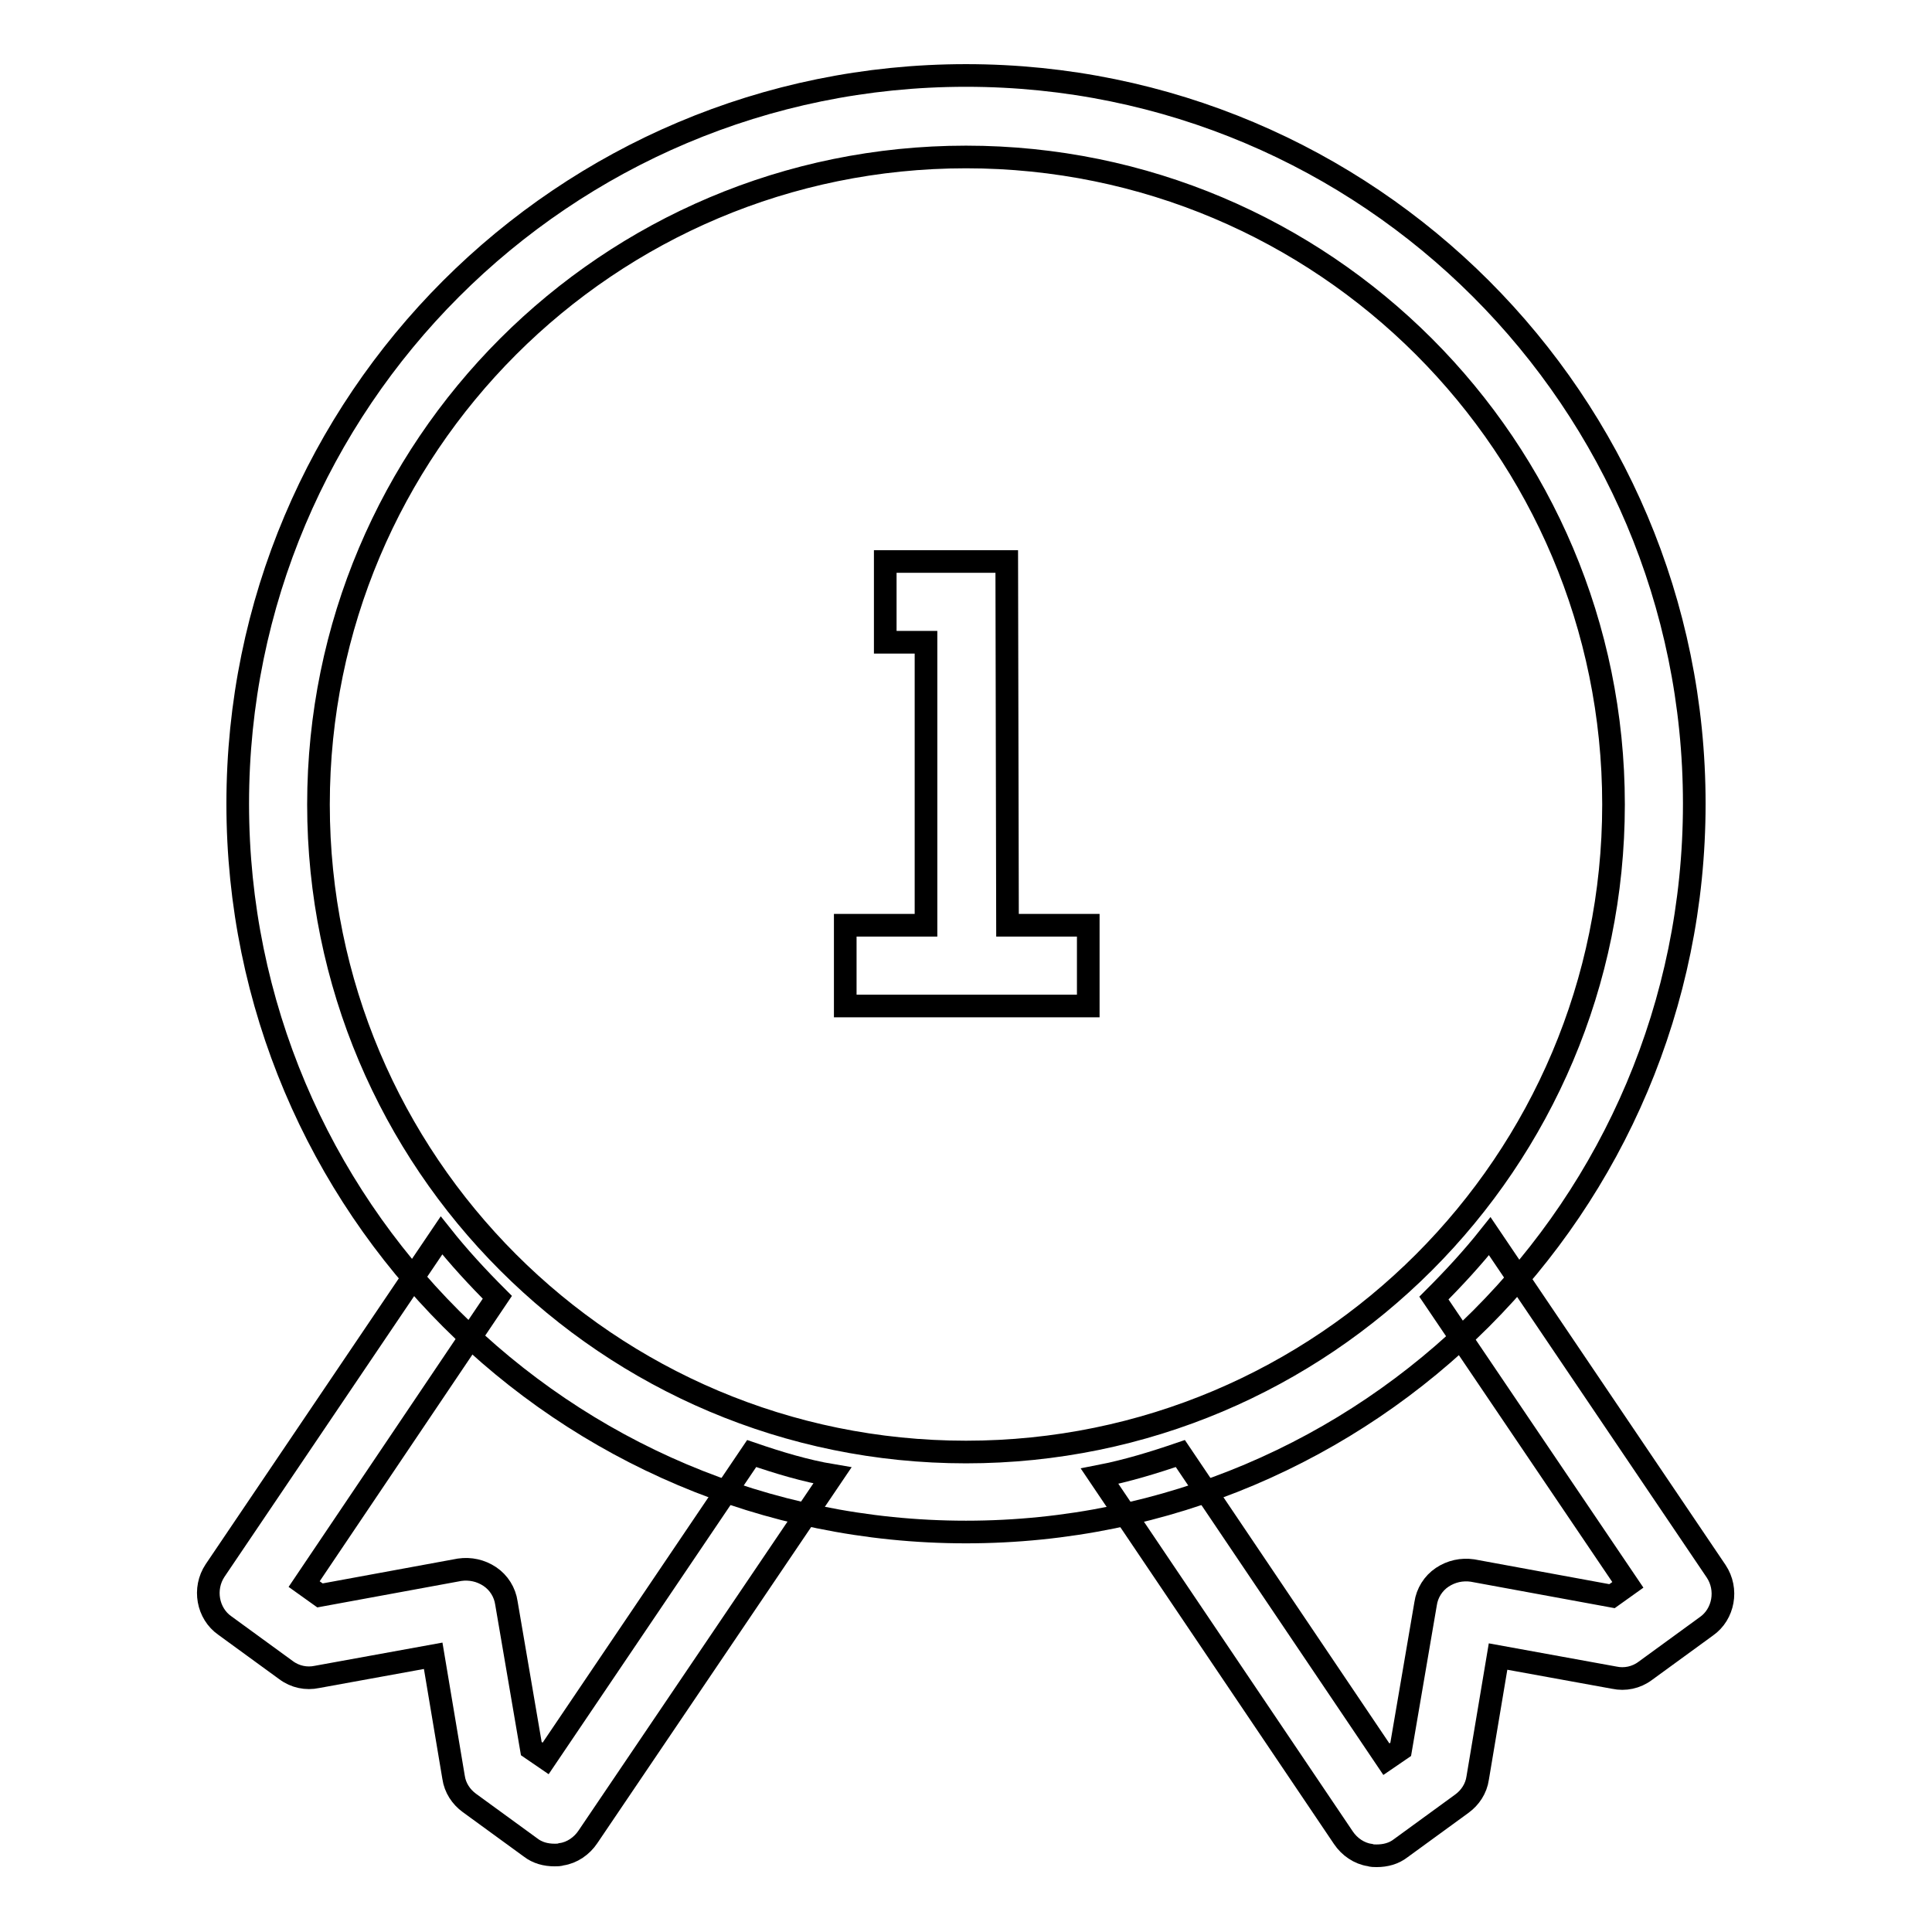
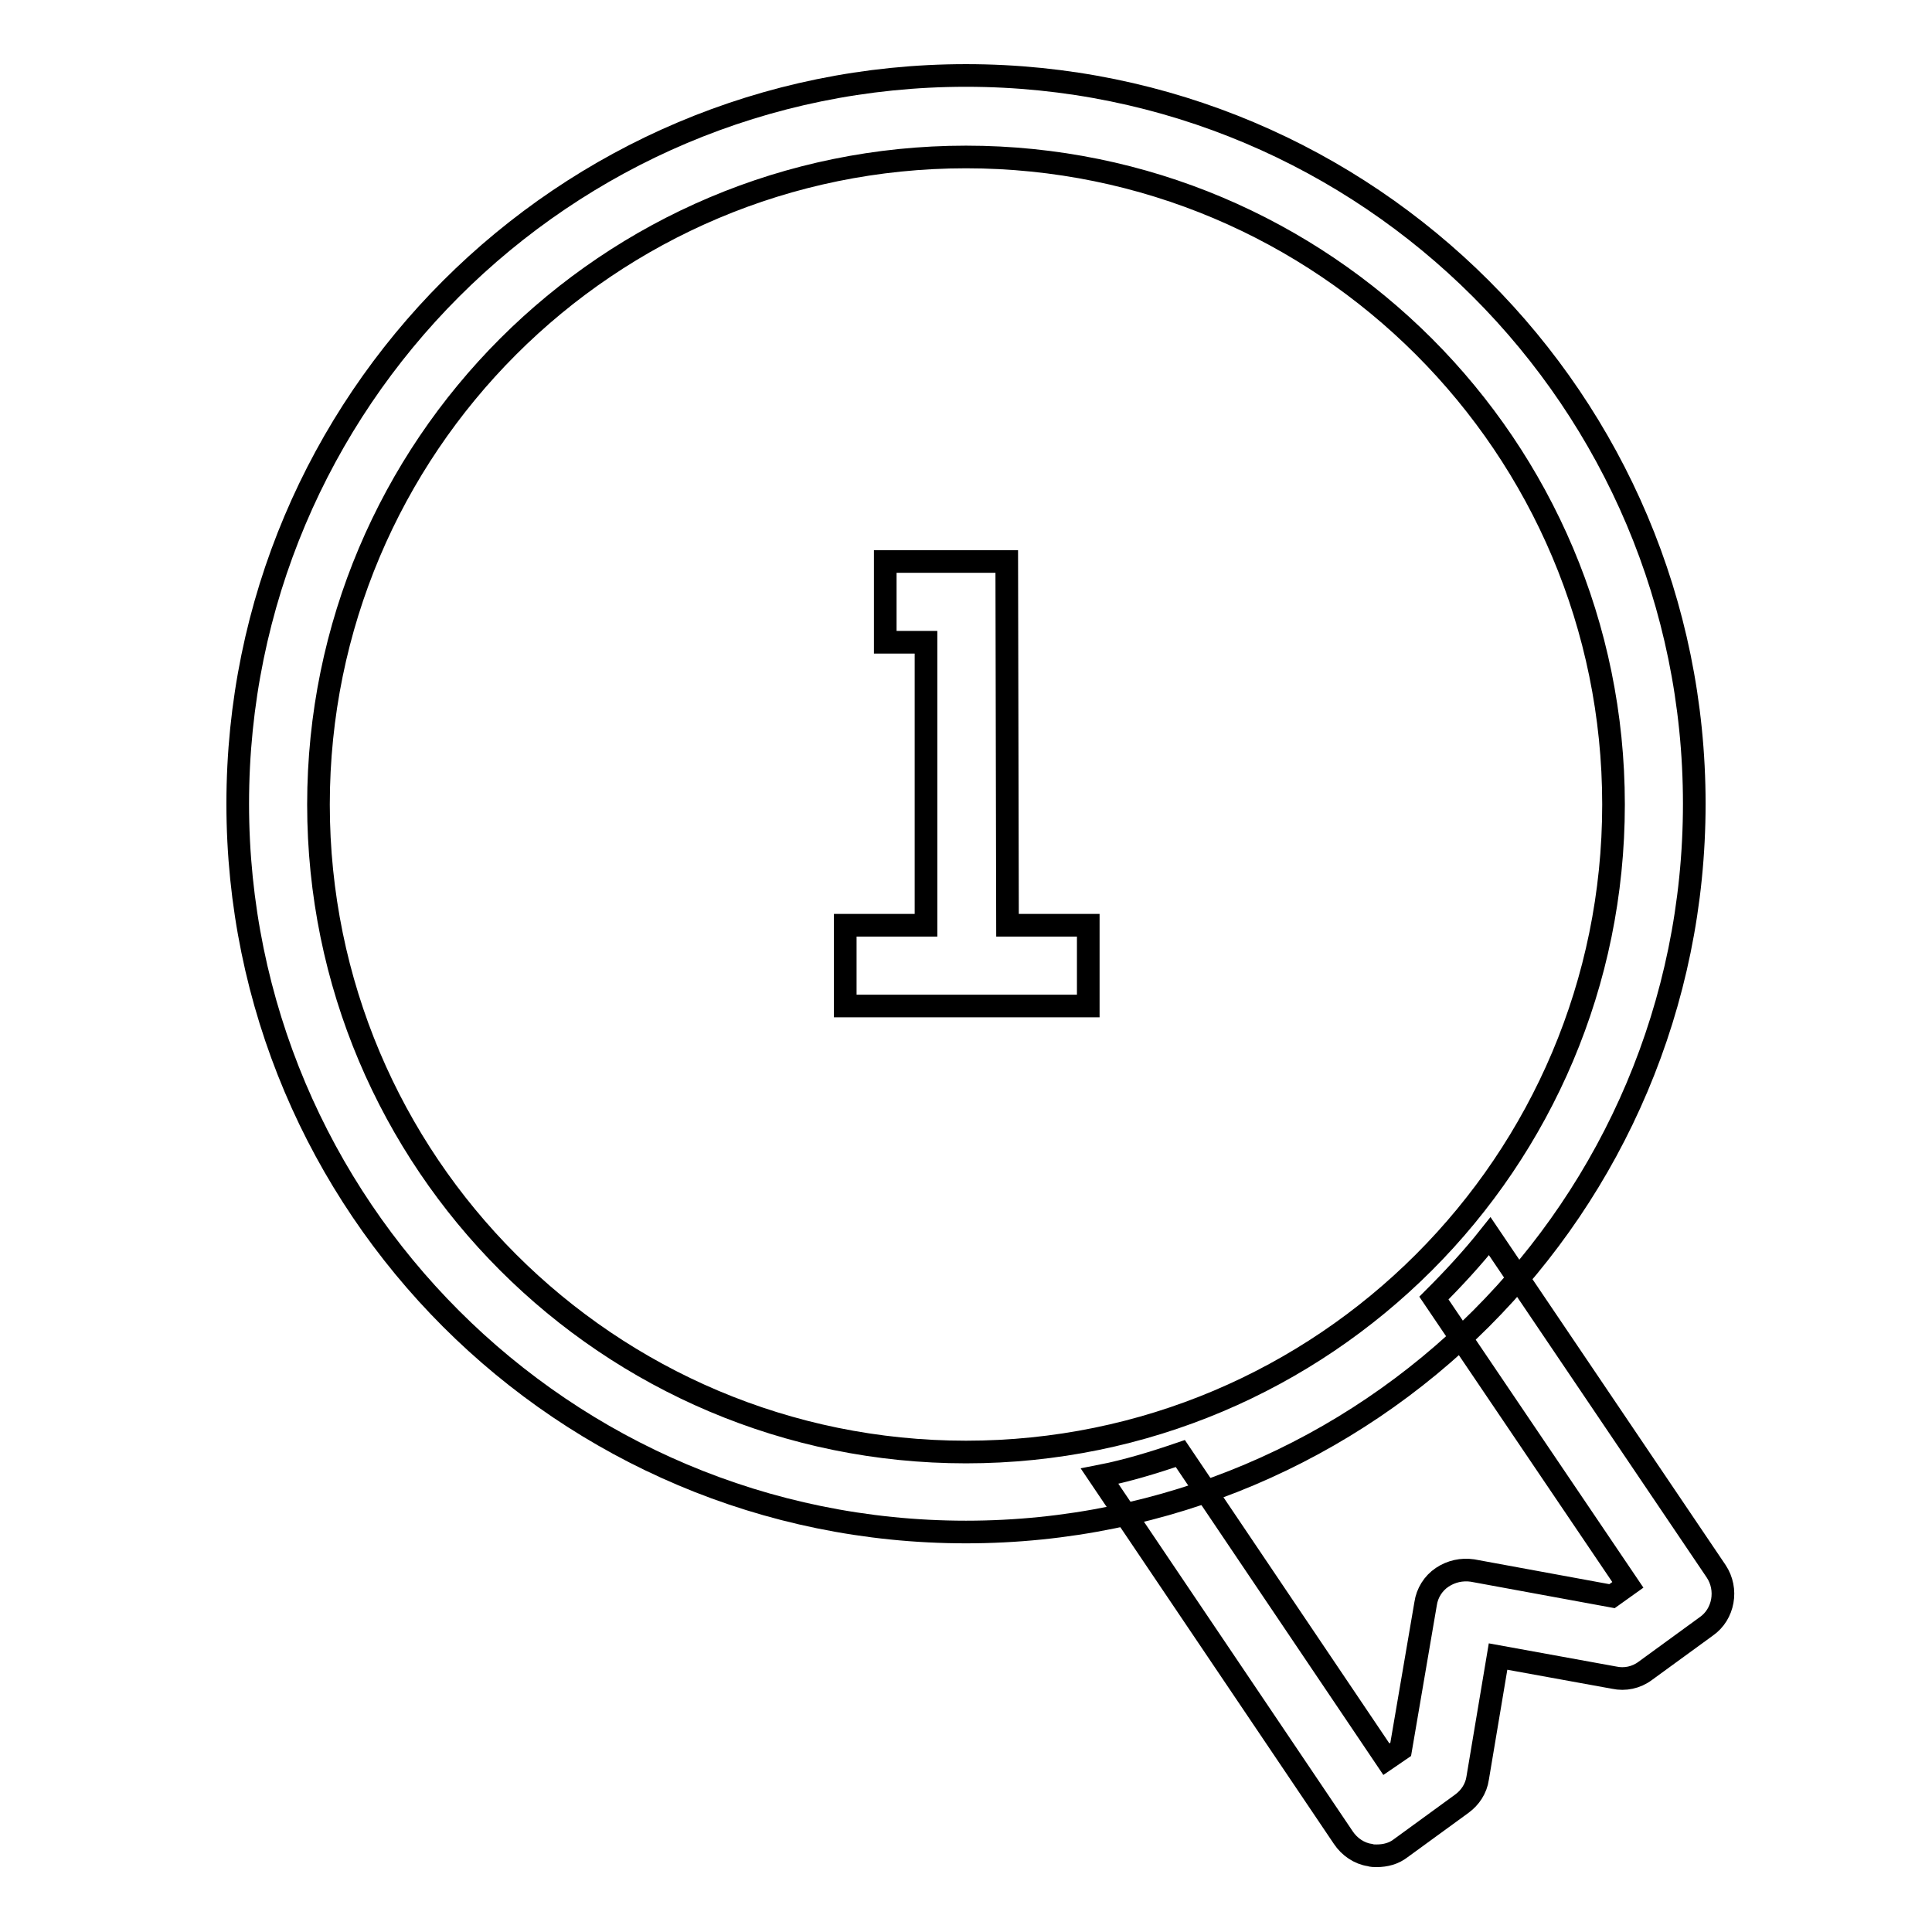
<svg xmlns="http://www.w3.org/2000/svg" version="1.1" x="0px" y="0px" viewBox="0 0 256 256" enable-background="new 0 0 256 256" xml:space="preserve">
  <g>
    <g>
      <path stroke-width="3" fill-opacity="0" stroke="#000000" d="M133.4,74.4h-16.1v10.7h5.4v37.5h-10.7v10.7h32.2v-10.7h-10.7L133.4,74.4L133.4,74.4z M128,10c-53.3,0-96.5,43.2-96.5,96.5c0,53.3,43.2,96.5,96.5,96.5c53.3,0,96.5-43.2,96.5-96.5C224.5,53.2,181.3,10,128,10z M128,192.4c-47.4,0-85.8-38.4-85.8-85.8c0-47.4,38.4-85.8,85.8-85.8c47.4,0,85.8,38.4,85.8,85.8S175.4,192.4,128,192.4z" />
-       <path stroke-width="3" fill-opacity="0" stroke="#000000" d="M99.6,192.6L72.3,233l-1.9-1.3l-3.3-19.3c-0.2-1.4-1-2.7-2.2-3.5c-1.2-0.8-2.6-1.1-4-0.9l-18.5,3.4l-2.1-1.5l25.6-38c-2.6-2.6-5.1-5.3-7.4-8.2l-30,44.4c-1.6,2.4-1,5.7,1.3,7.3l8.1,5.9c1.2,0.9,2.7,1.2,4.1,0.9l15.4-2.8l2.7,16.1c0.2,1.4,1,2.6,2.1,3.4l8.1,5.9c0.9,0.7,2,1,3.2,1c0.3,0,0.6,0,0.9-0.1c1.4-0.2,2.7-1.1,3.5-2.3l32.4-47.9C106.7,194.9,103.1,193.8,99.6,192.6z" />
      <path stroke-width="3" fill-opacity="0" stroke="#000000" d="M156.4,192.6l27.3,40.5l1.9-1.3l3.3-19.3c0.2-1.4,1-2.7,2.2-3.5c1.2-0.8,2.6-1.1,4-0.9l18.5,3.4l2.1-1.5l-25.7-38c2.6-2.6,5.1-5.3,7.4-8.2l30,44.4c1.6,2.4,1,5.7-1.3,7.3l-8.1,5.9c-1.2,0.9-2.7,1.2-4.1,0.9l-15.4-2.8l-2.7,16.1c-0.2,1.4-1,2.6-2.1,3.4l-8.1,5.9c-0.9,0.7-2,1-3.2,1c-0.3,0-0.6,0-0.9-0.1c-1.4-0.2-2.7-1.1-3.5-2.3l-32.3-47.9C149.3,194.9,152.9,193.8,156.4,192.6z" />
    </g>
  </g>
</svg>